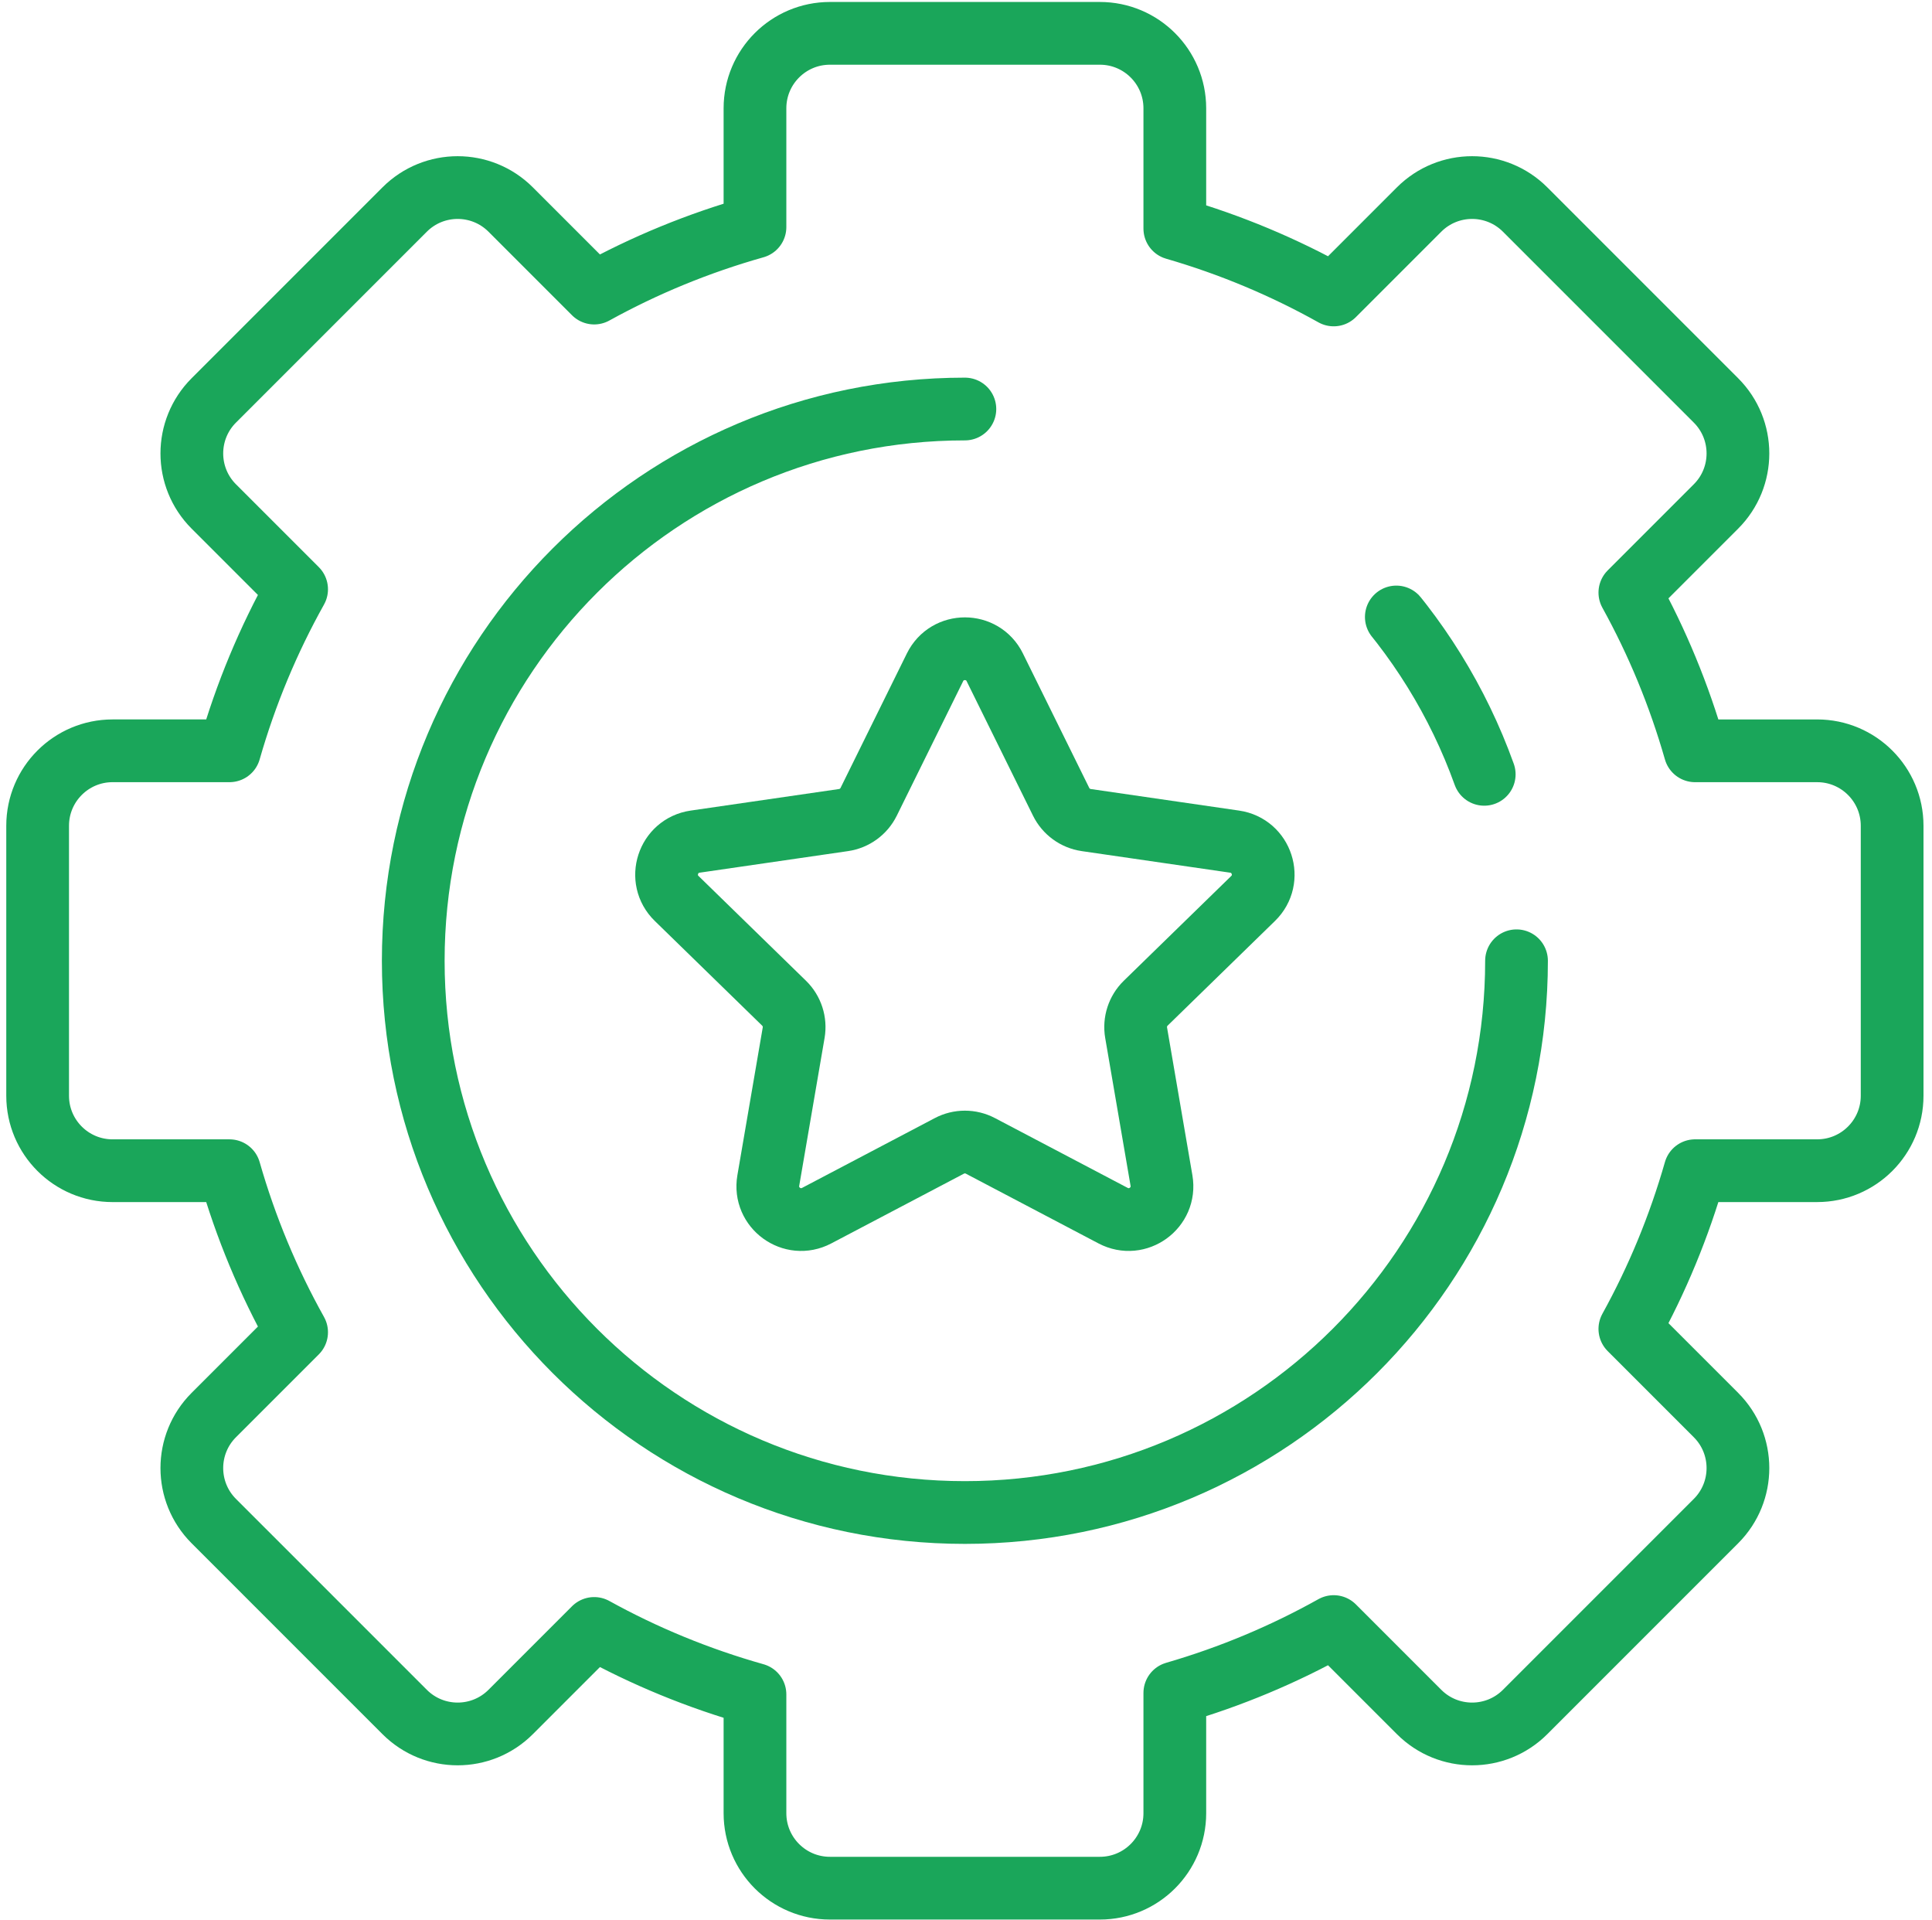
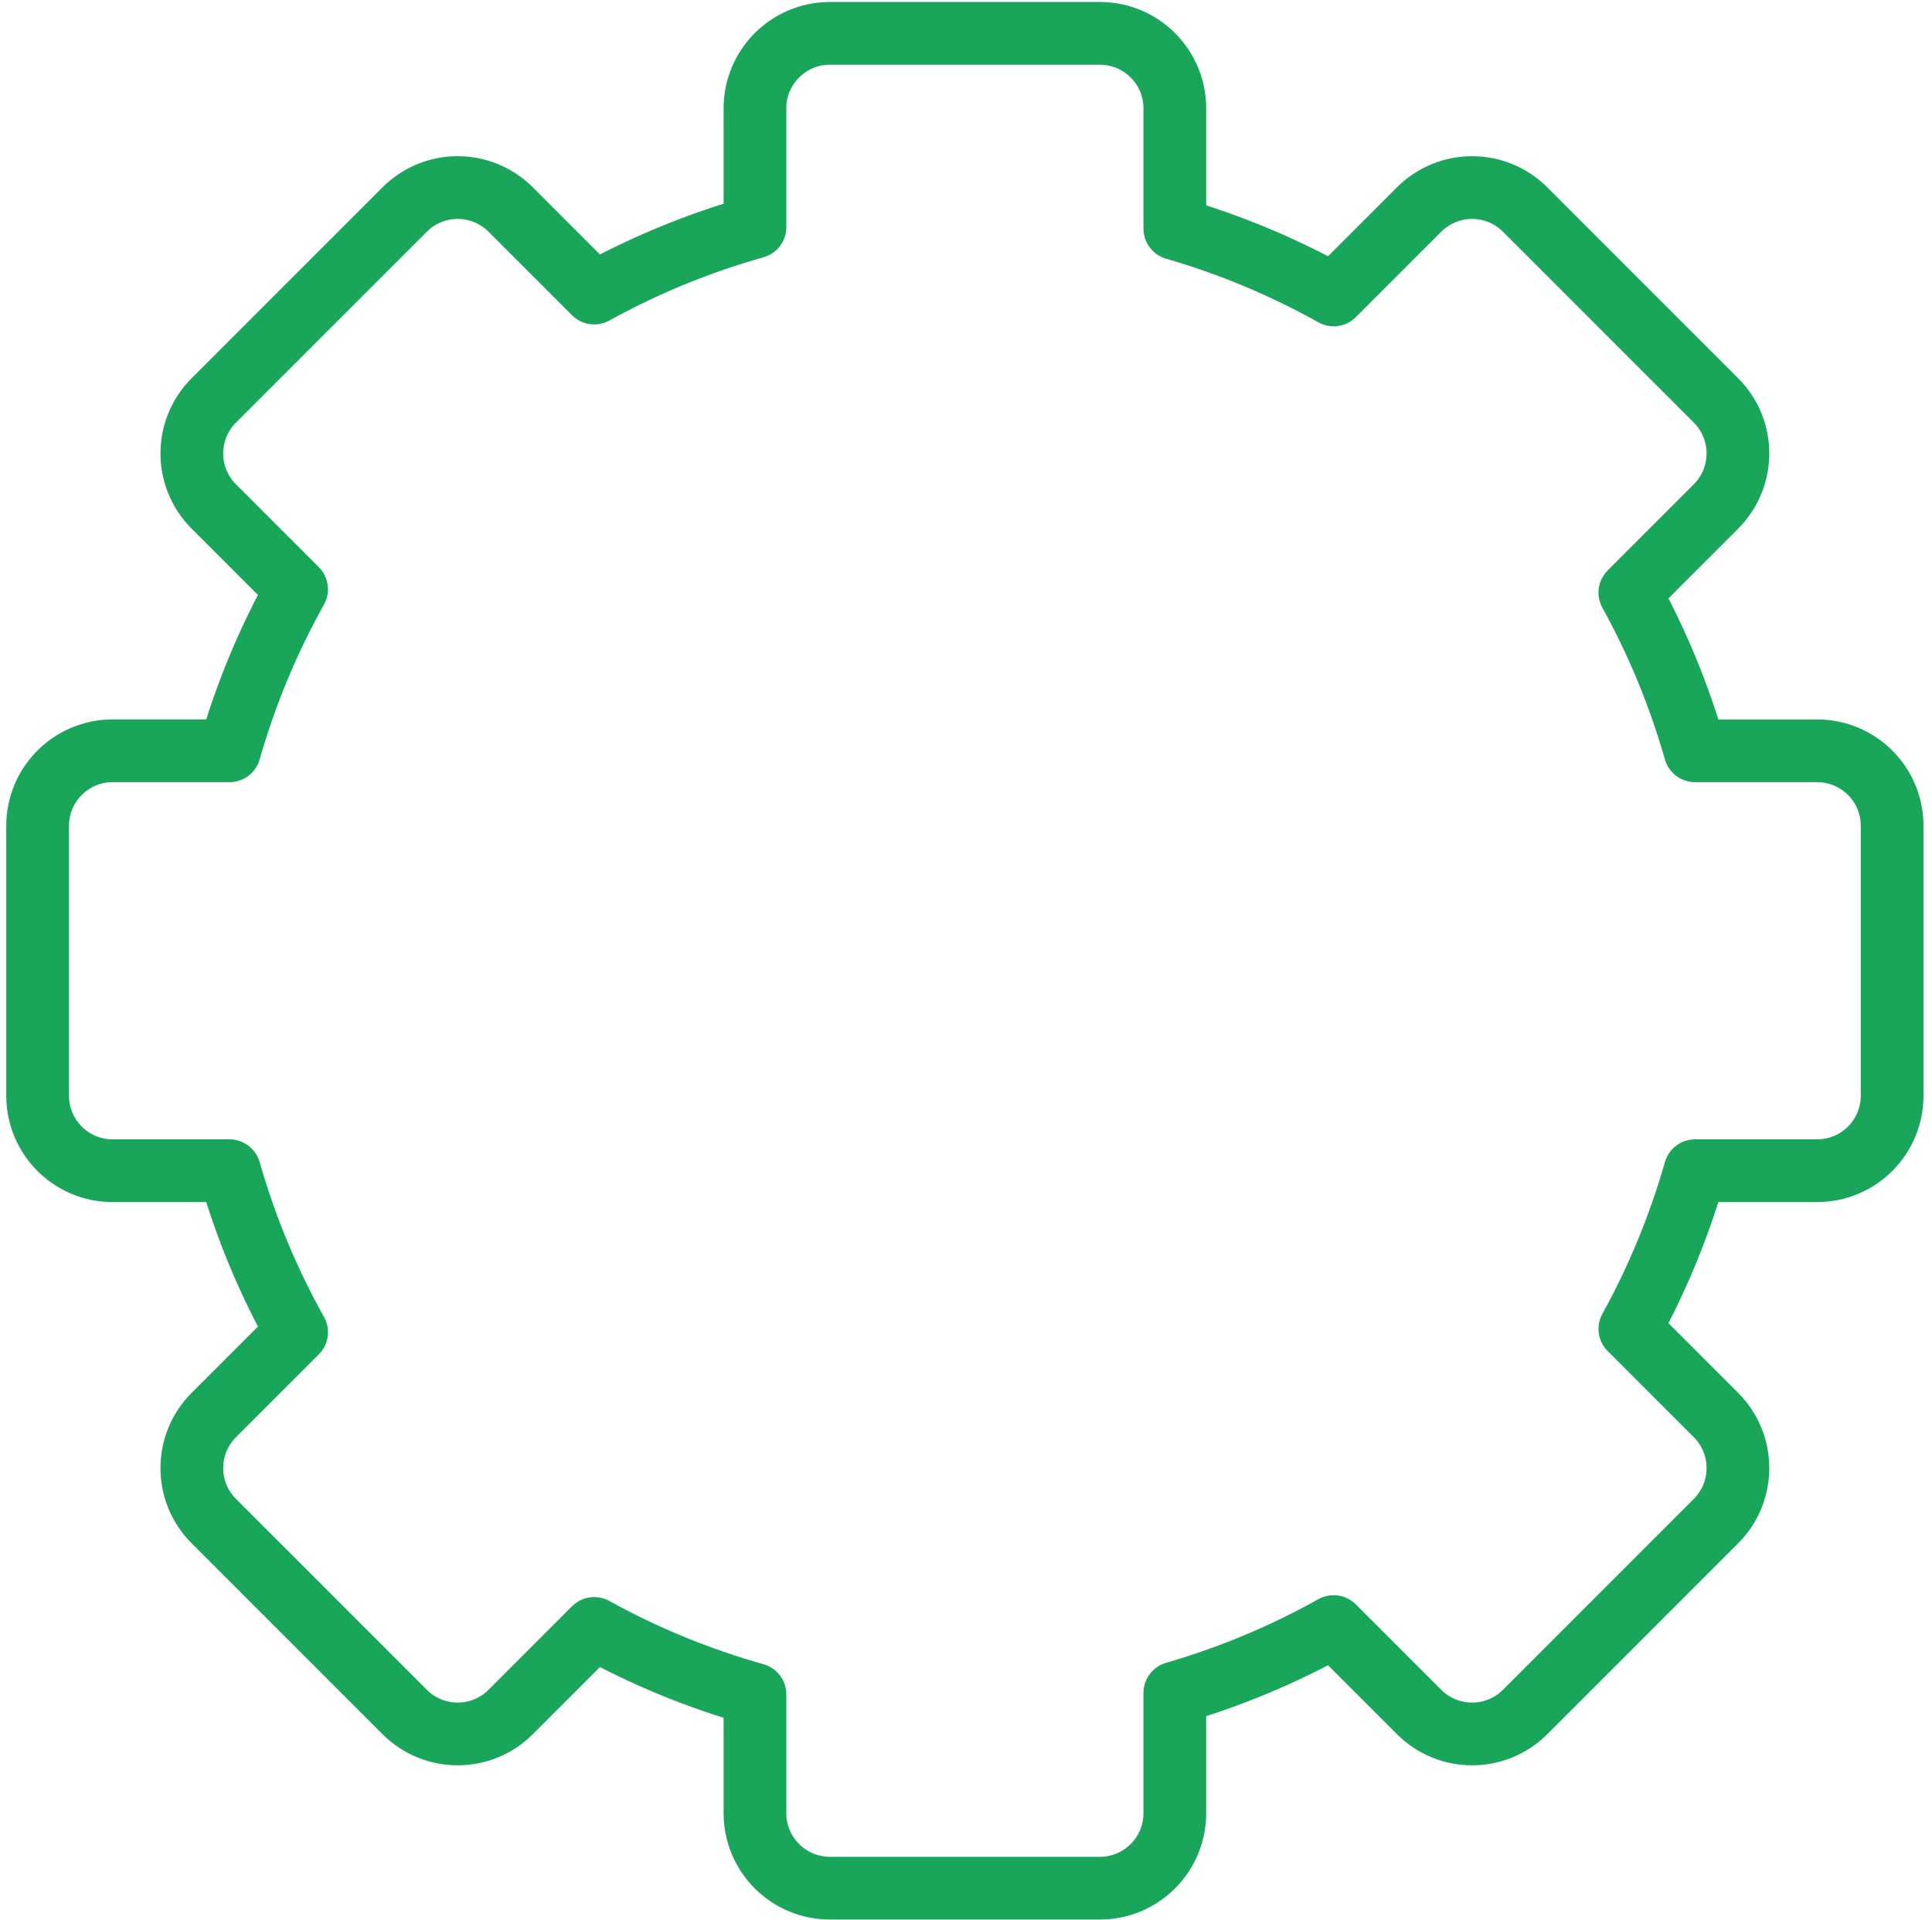
<svg xmlns="http://www.w3.org/2000/svg" width="154" height="153" viewBox="0 0 154 153" fill="none">
-   <path d="M79.293 53.181L84.584 63.902C84.971 64.686 85.718 65.229 86.583 65.355L98.413 67.074C100.592 67.391 101.462 70.067 99.885 71.605L91.325 79.949C90.699 80.559 90.413 81.439 90.56 82.3L92.582 94.083C92.954 96.253 90.676 97.907 88.728 96.883L78.147 91.32C77.373 90.913 76.449 90.913 75.676 91.32L65.095 96.883C63.147 97.908 60.869 96.253 61.241 94.083L63.263 82.3C63.41 81.439 63.125 80.559 62.498 79.949L53.938 71.605C52.361 70.069 53.231 67.391 55.41 67.074L67.24 65.355C68.105 65.229 68.853 64.686 69.24 63.902L74.53 53.181C75.504 51.208 78.32 51.208 79.294 53.181H79.293Z" stroke="#1AA65A" stroke-width="5" stroke-linecap="round" stroke-linejoin="round" />
  <path d="M150.822 87.326V65.811C150.822 62.511 148.147 59.836 144.847 59.836H135.115C133.848 55.406 132.101 51.18 129.916 47.227L136.781 40.362C139.114 38.029 139.114 34.245 136.781 31.912L121.567 16.698C119.234 14.365 115.45 14.365 113.117 16.698L106.309 23.506C102.341 21.287 98.098 19.506 93.645 18.216V8.632C93.645 5.332 90.97 2.657 87.67 2.657H66.154C62.855 2.657 60.179 5.331 60.179 8.632V18.098C55.674 19.369 51.378 21.137 47.363 23.356L40.705 16.698C38.372 14.365 34.589 14.365 32.256 16.698L17.041 31.912C14.708 34.245 14.708 38.029 17.041 40.362L23.643 46.963C21.39 50.993 19.588 55.306 18.293 59.835H8.975C5.676 59.835 3 62.509 3 65.81V87.326C3 90.625 5.675 93.3 8.975 93.3H18.293C19.588 97.829 21.39 102.142 23.643 106.172L17.041 112.773C14.708 115.106 14.708 118.89 17.041 121.223L32.256 136.437C34.589 138.77 38.372 138.77 40.705 136.437L47.363 129.779C51.378 131.997 55.674 133.766 60.179 135.037V144.503C60.179 147.803 62.854 150.478 66.154 150.478H87.67C90.969 150.478 93.645 147.804 93.645 144.503V134.92C98.098 133.629 102.341 131.847 106.309 129.629L113.117 136.437C115.45 138.77 119.234 138.77 121.567 136.437L136.781 121.223C139.114 118.89 139.114 115.106 136.781 112.773L129.916 105.908C132.101 101.955 133.848 97.729 135.115 93.299H144.847C148.146 93.299 150.822 90.625 150.822 87.325V87.326Z" stroke="#1AA65A" stroke-width="5" stroke-linecap="round" stroke-linejoin="round" />
-   <path d="M76.911 32.597C52.627 32.597 32.94 52.284 32.94 76.569C32.94 100.853 52.627 120.54 76.911 120.54C101.196 120.54 120.882 100.853 120.882 76.569" stroke="#1AA65A" stroke-width="5" stroke-linecap="round" stroke-linejoin="round" />
-   <path d="M118.308 61.71C116.222 55.897 112.946 50.652 108.774 46.266C103.554 40.779 96.933 36.639 89.483 34.42" stroke="#1AA65A" stroke-width="5" stroke-linecap="round" stroke-linejoin="round" stroke-dasharray="14.43 173.17" />
</svg>